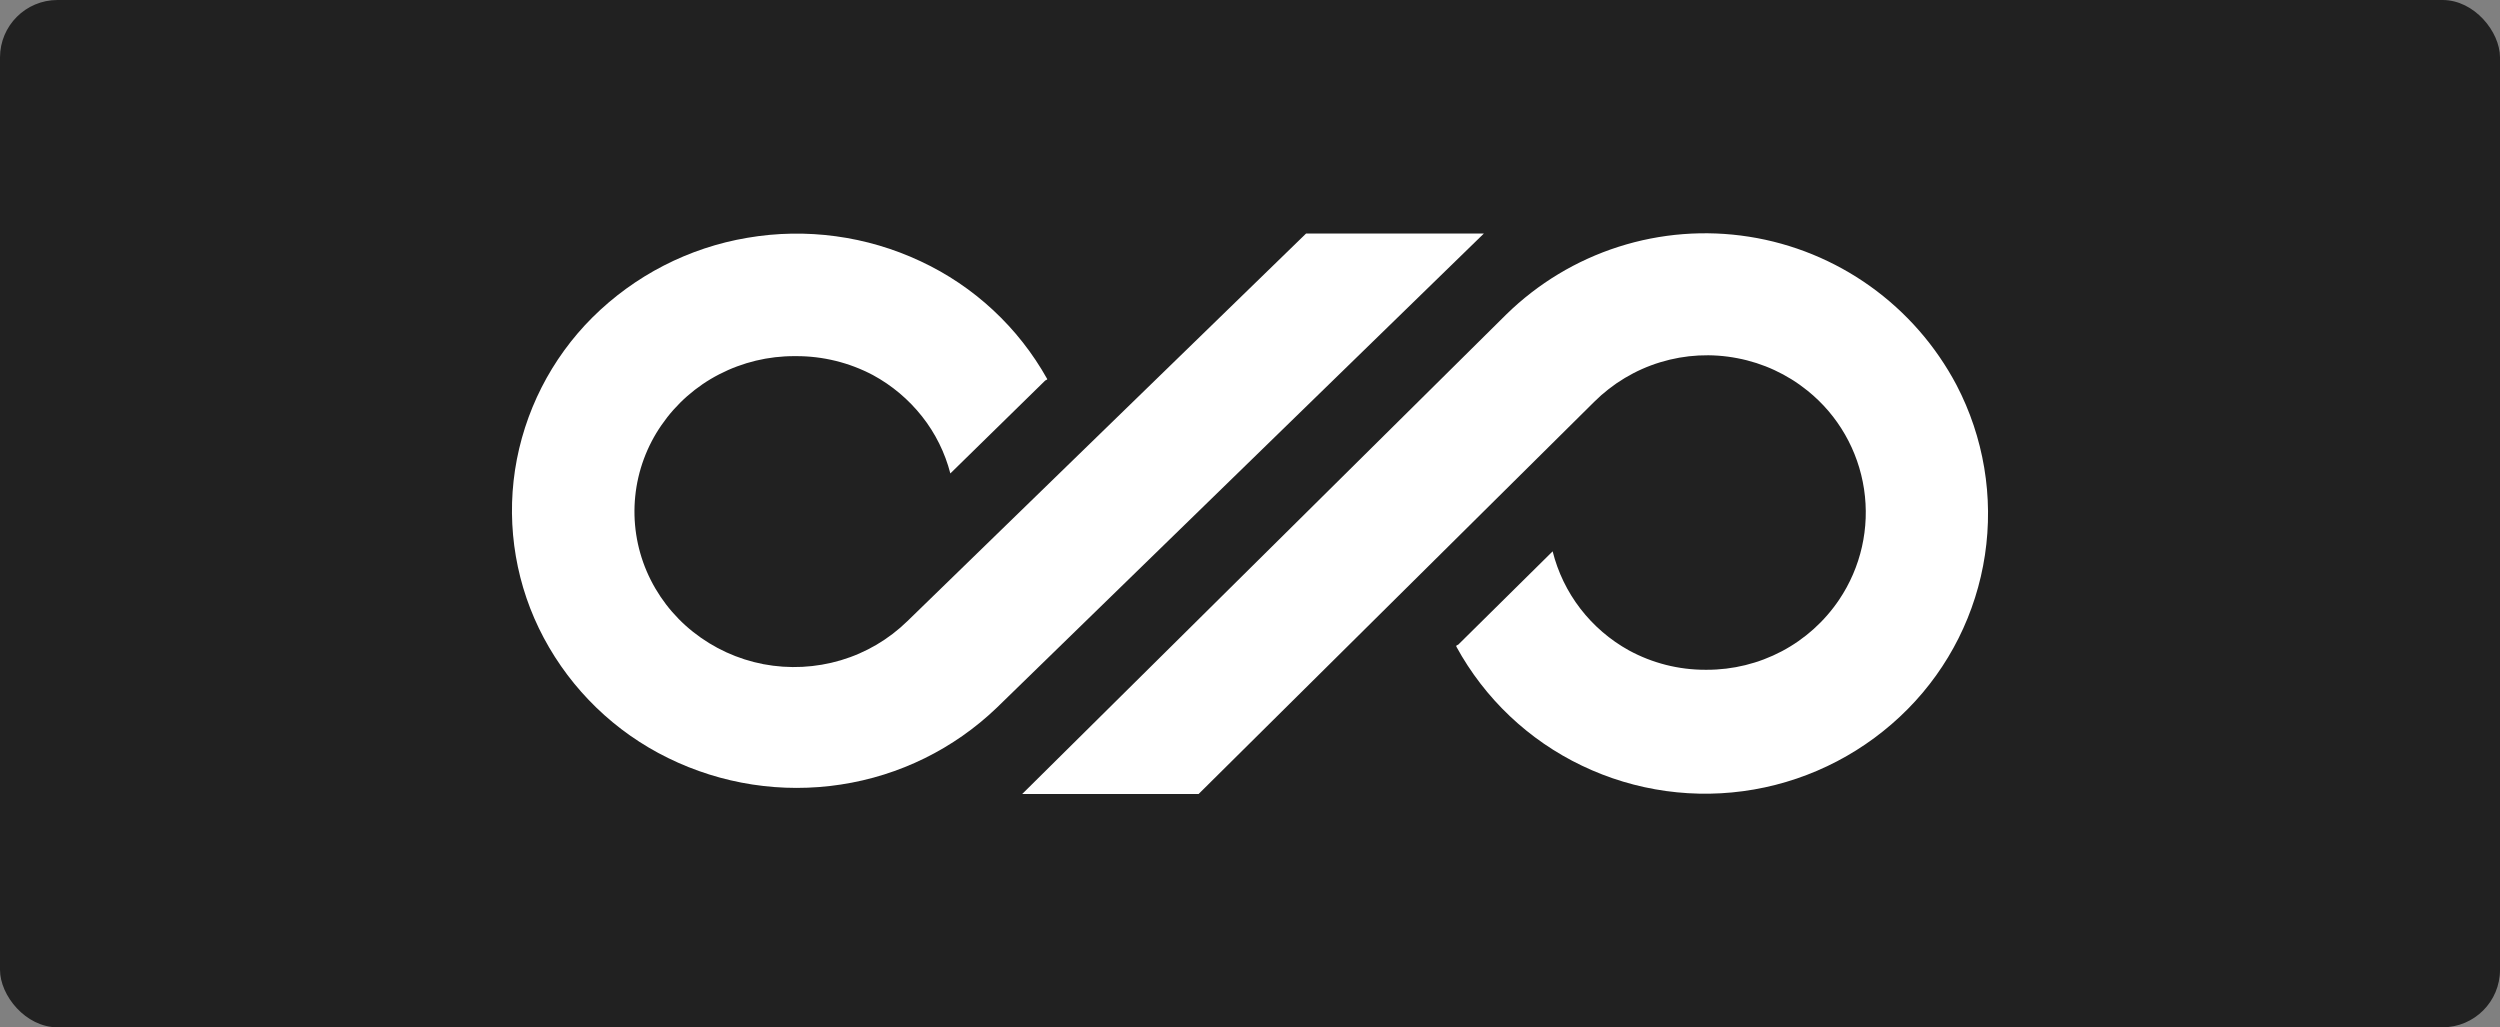
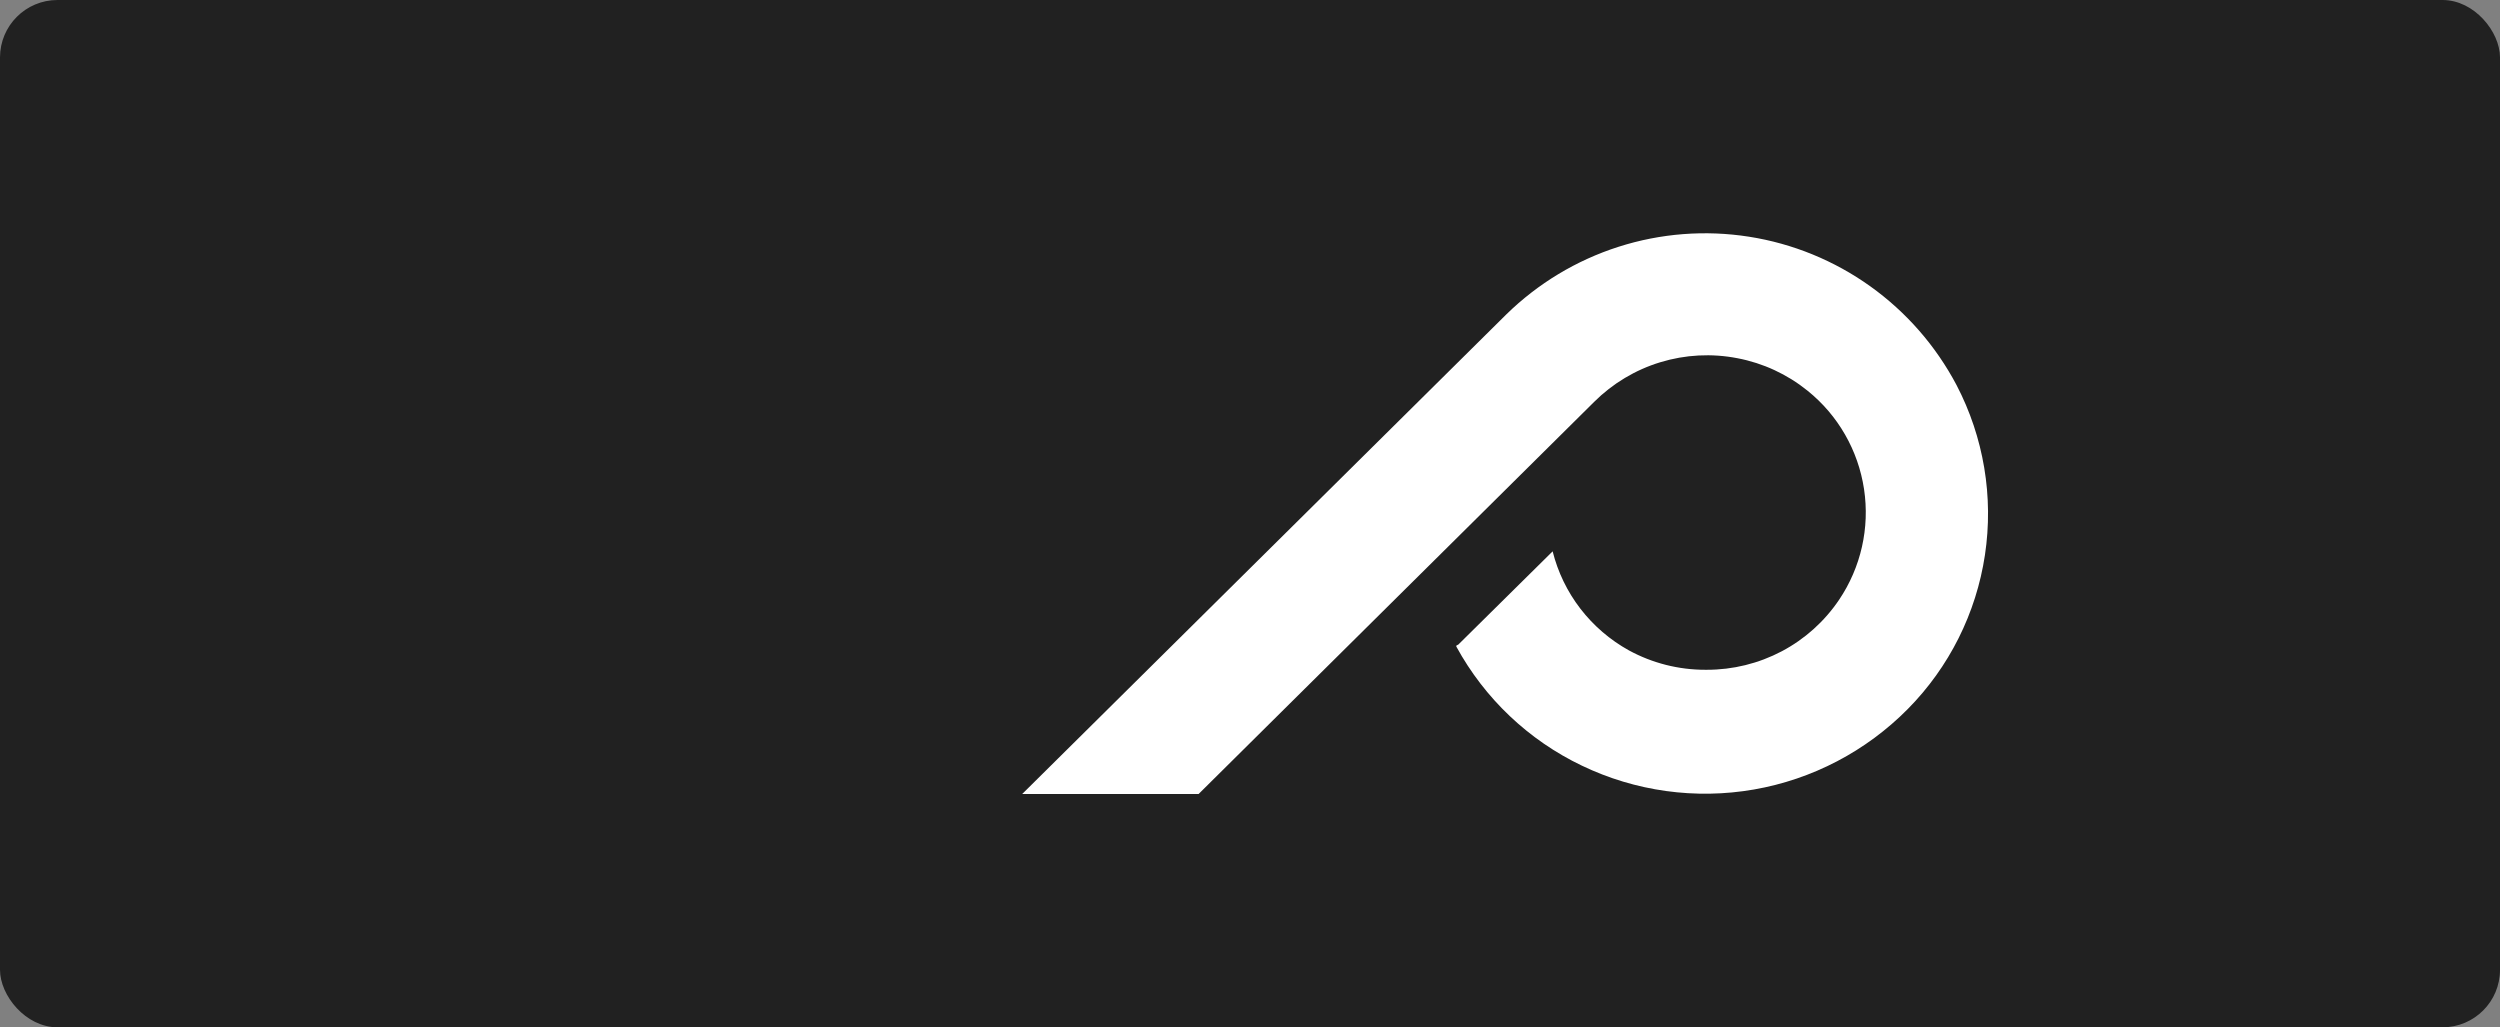
<svg xmlns="http://www.w3.org/2000/svg" width="348" height="143" viewBox="0 0 348 143" fill="none">
  <rect x="0" y="0" width="348" height="143" fill="#808080" stroke="none" />
  <rect width="348" height="143" rx="8" fill="#212121" />
  <path d="M142.287 110.528L209.672 43.772C214.078 39.458 219.426 36.234 225.292 34.355C231.157 32.477 237.379 31.995 243.462 32.949C249.546 33.903 255.324 36.266 260.338 39.85C265.352 43.434 269.464 48.141 272.348 53.598C276.139 60.864 277.524 69.151 276.304 77.26C275.084 85.368 271.322 92.877 265.562 98.698C259.754 104.571 252.268 108.487 244.141 109.9C236.014 111.313 227.65 110.154 220.21 106.584C212.787 103.038 206.668 97.237 202.72 90.004V89.867L203.001 89.722L216.127 76.746C216.853 79.644 218.167 82.361 219.987 84.726C221.822 87.106 224.124 89.084 226.751 90.537C230.017 92.313 233.675 93.24 237.39 93.233H237.57C241.211 93.242 244.799 92.358 248.022 90.659C251.226 88.967 253.964 86.508 255.994 83.501C259.044 78.984 260.286 73.482 259.475 68.088C258.664 62.694 255.858 57.804 251.616 54.391C248.78 52.099 245.425 50.544 241.847 49.863C238.279 49.169 234.597 49.361 231.12 50.422C227.643 51.482 224.477 53.379 221.899 55.948L166.85 110.521L142.287 110.528Z" fill="white" />
-   <path d="M206.551 32.511L138.757 98.51C132.793 104.234 125.211 107.971 117.048 109.208C108.84 110.467 100.444 109.176 92.989 105.51C85.615 101.899 79.563 96.049 75.693 88.792C71.88 81.641 70.476 73.445 71.689 65.428C72.928 57.373 76.707 49.927 82.472 44.182C88.348 38.346 95.881 34.475 104.037 33.102C112.223 31.699 120.641 32.841 128.162 36.375C135.596 39.847 141.754 45.574 145.766 52.747V52.826L145.493 52.97L132.288 65.903C131.542 63.014 130.203 60.313 128.356 57.974C126.486 55.604 124.155 53.642 121.505 52.206C118.205 50.464 114.53 49.561 110.801 49.575H110.622C106.967 49.559 103.362 50.428 100.112 52.105C96.897 53.761 94.138 56.188 92.083 59.17C90.046 62.105 88.787 65.512 88.425 69.07C88.063 72.628 88.609 76.219 90.013 79.507C91.434 82.822 93.658 85.728 96.482 87.963C99.336 90.227 102.692 91.767 106.266 92.454C109.852 93.135 113.549 92.947 117.048 91.907C120.532 90.871 123.712 89 126.314 86.457L181.802 32.511H206.551Z" fill="white" />
</svg>